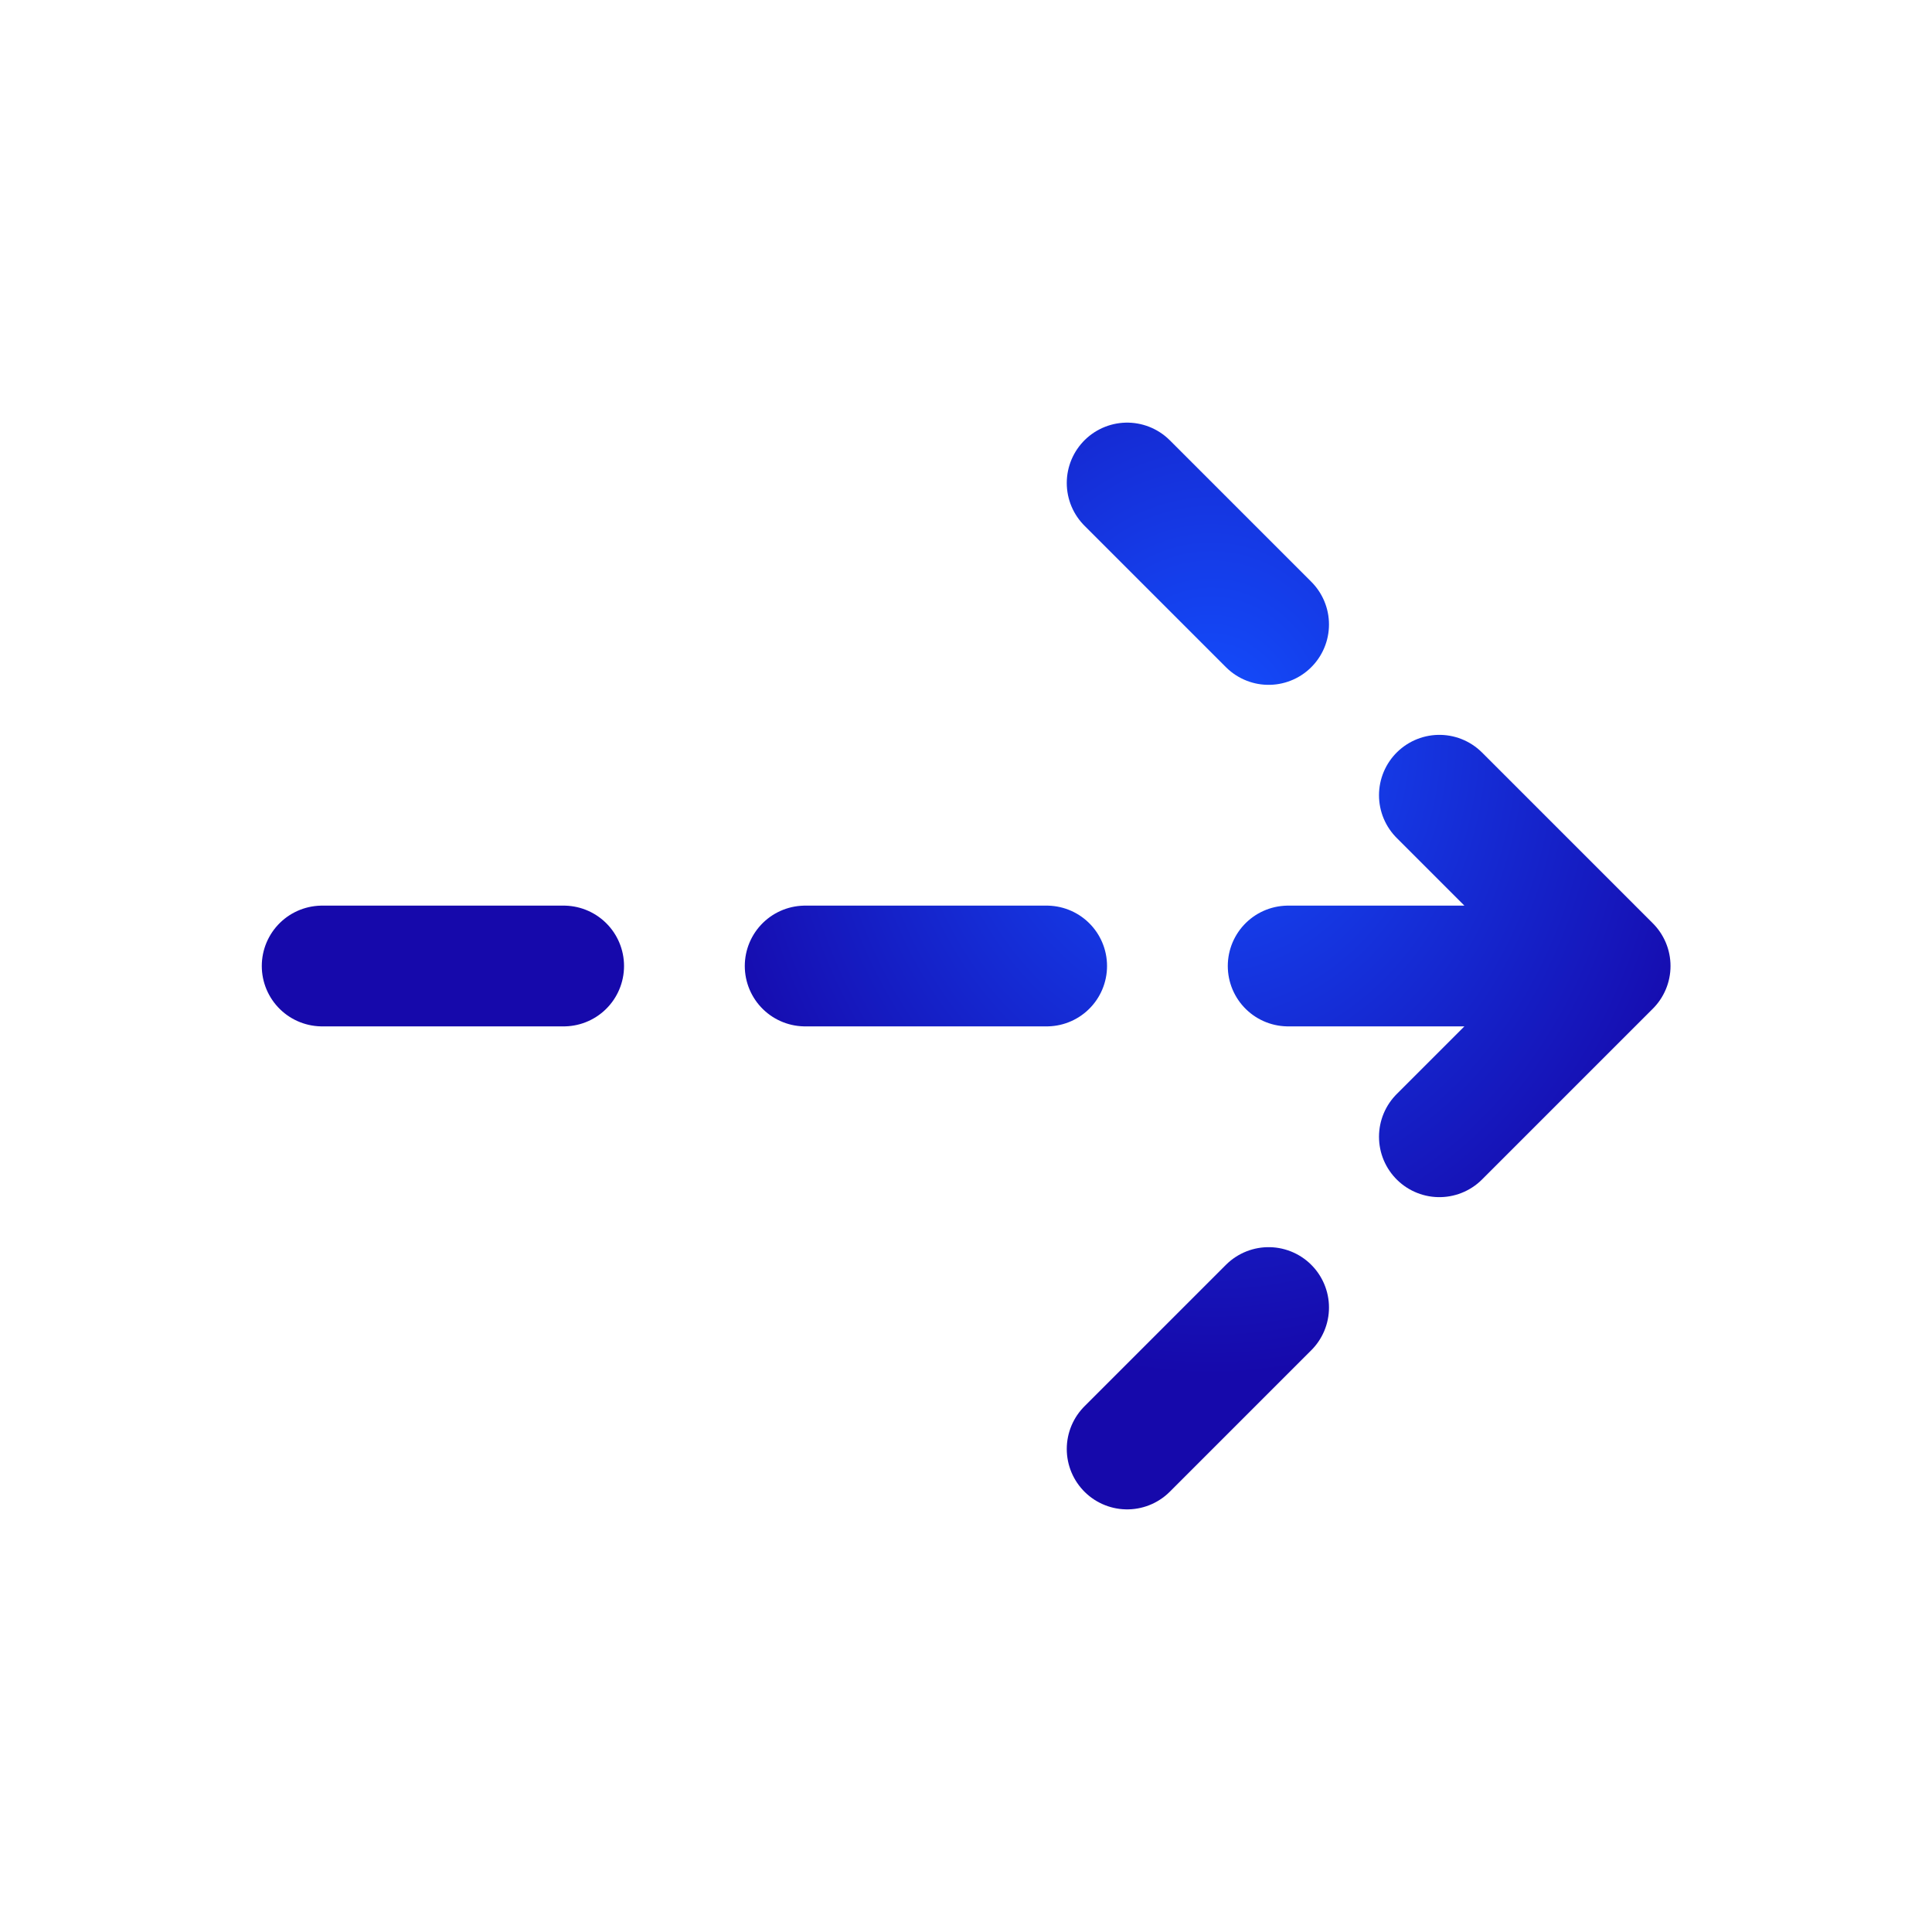
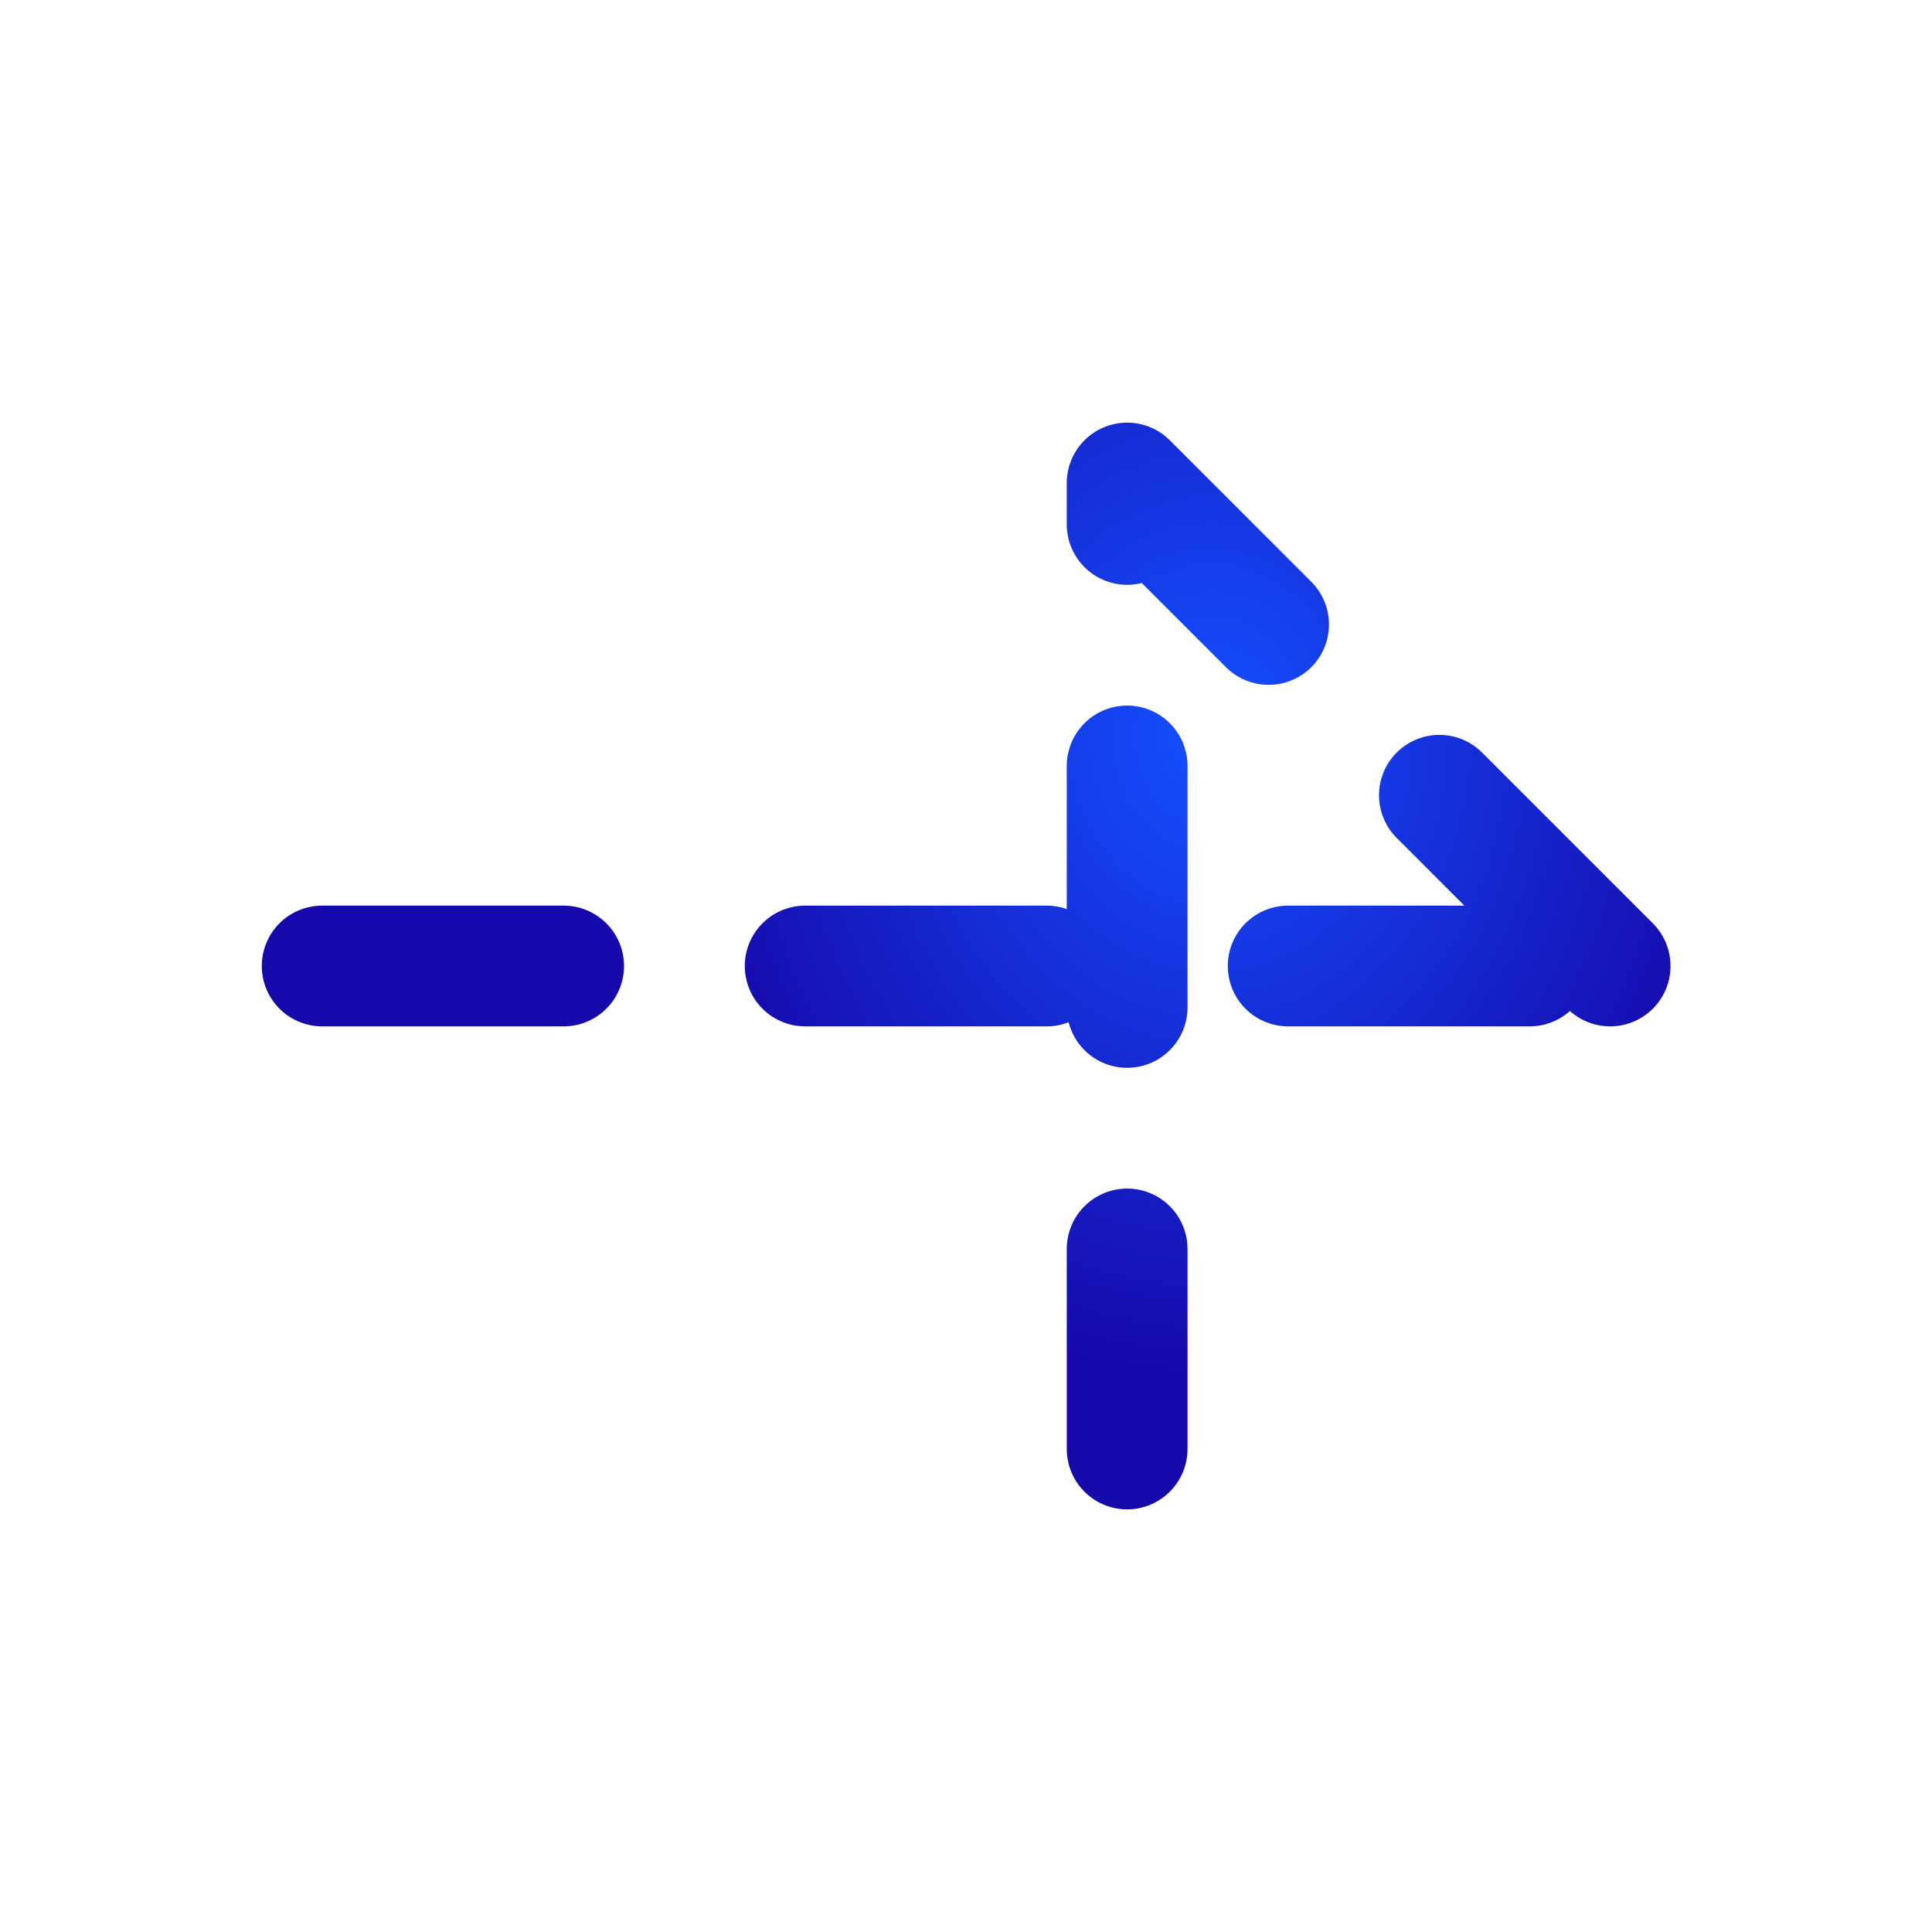
<svg xmlns="http://www.w3.org/2000/svg" width="32" height="32" viewBox="0 0 32 32" fill="none">
-   <path d="M5.336 16H26.669M26.669 16L18.669 8M26.669 16L18.669 24" stroke="url(#paint0_radial_313_3655)" stroke-width="2" stroke-linecap="round" stroke-linejoin="round" stroke-dasharray="4 4" />
+   <path d="M5.336 16H26.669M26.669 16L18.669 8L18.669 24" stroke="url(#paint0_radial_313_3655)" stroke-width="2" stroke-linecap="round" stroke-linejoin="round" stroke-dasharray="4 4" />
  <defs>
    <radialGradient id="paint0_radial_313_3655" cx="0" cy="0" r="1" gradientUnits="userSpaceOnUse" gradientTransform="translate(20.045 12.151) scale(8.896 10.664)">
      <stop stop-color="#144FFF" />
      <stop offset="0.01" stop-color="#144FFF" />
      <stop offset="1" stop-color="#1609AB" />
    </radialGradient>
  </defs>
</svg>